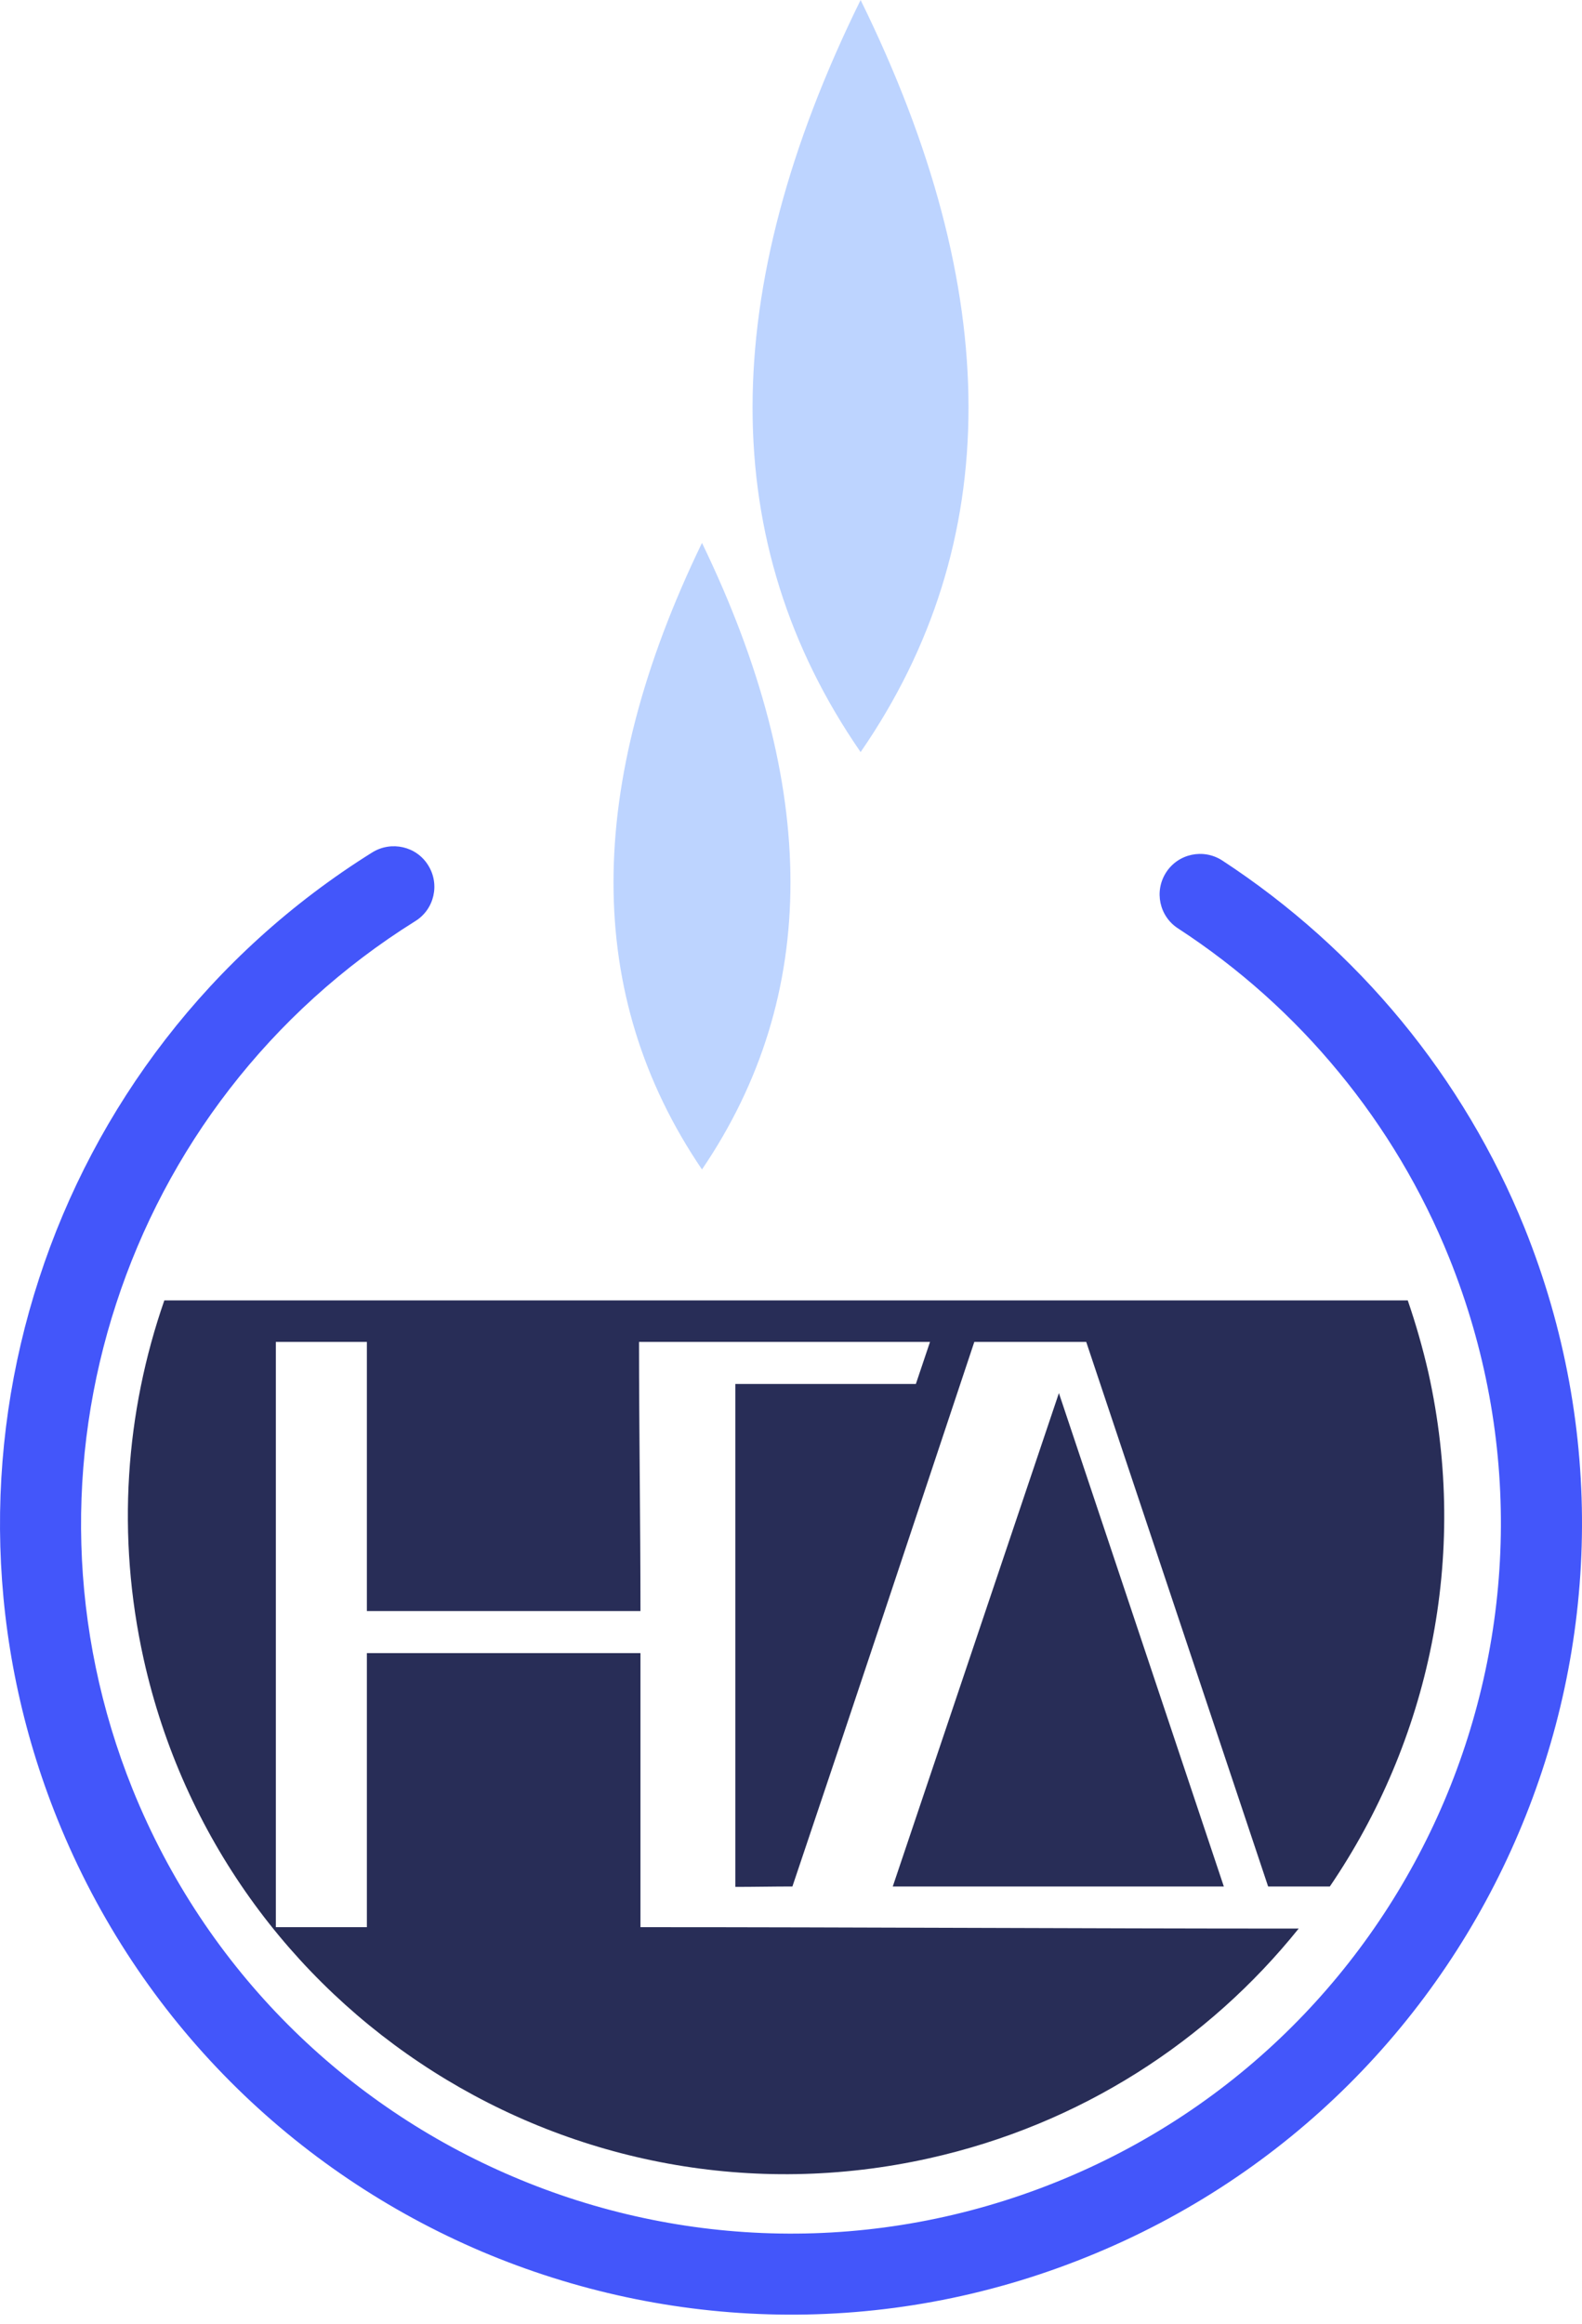
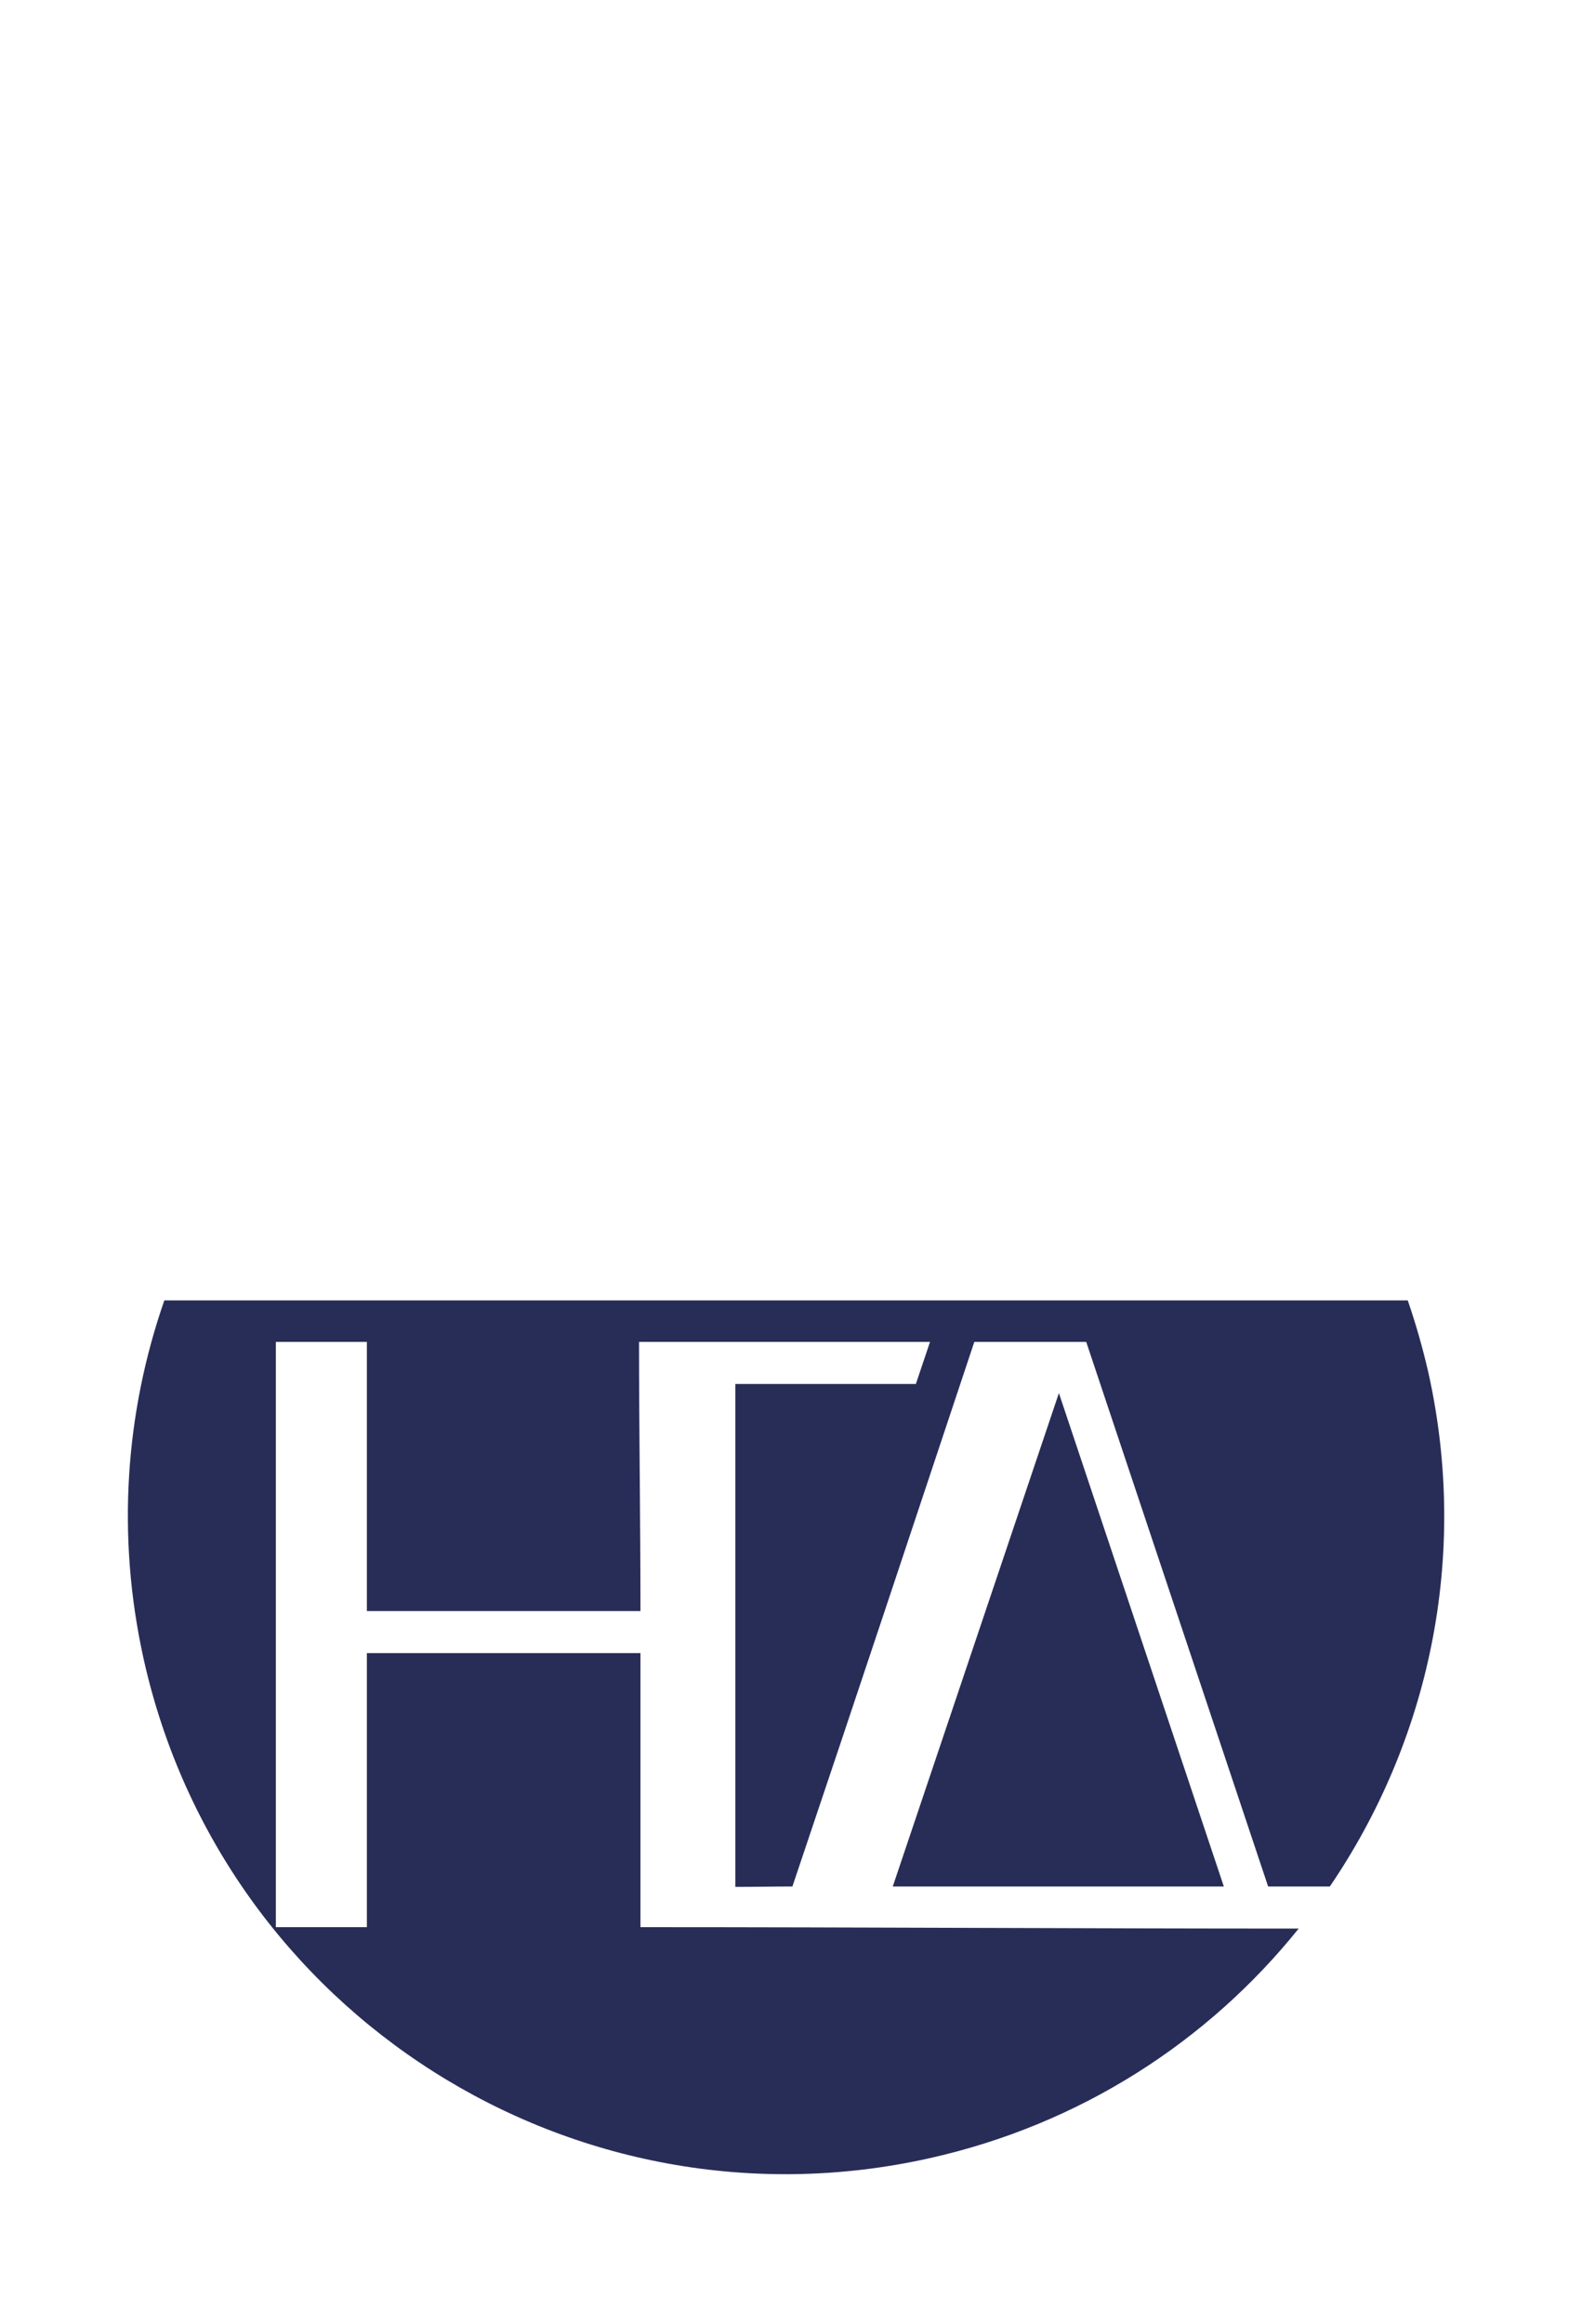
<svg xmlns="http://www.w3.org/2000/svg" width="64" height="94" viewBox="0 0 64 94" fill="none">
  <path fill-rule="evenodd" clip-rule="evenodd" d="M56.951 52.6C57.278 53.55 57.556 54.524 57.786 55.523C59.447 62.996 57.794 70.437 53.799 76.306H51.302L43.943 54.278H39.416C37.002 61.531 34.529 68.972 32.057 76.306C31.271 76.306 30.535 76.323 29.749 76.323V55.981H37.051L37.624 54.278H25.852C25.852 57.88 25.91 61.515 25.91 65.165H14.842V54.278H11.159V77.952H11.863H14.539H14.842V66.868H25.91V77.952C34.775 77.952 43.649 78.009 52.538 78.009C48.888 82.552 43.722 85.933 37.591 87.3C23.249 90.501 9.014 81.464 5.813 67.114C4.7 62.104 5.076 57.119 6.648 52.6H7.197H56.353H56.951ZM49.51 76.306H36.117L42.838 56.349L49.51 76.306Z" fill="#282D57" />
-   <path d="M49.444 34.804C48.683 34.313 47.668 34.526 47.176 35.287C46.685 36.048 46.898 37.063 47.659 37.554C50.123 39.159 52.317 41.123 54.167 43.375C56.017 45.618 57.532 48.155 58.629 50.881C61.592 58.24 61.297 66.099 58.424 72.86C55.542 79.63 50.091 85.295 42.74 88.258C35.389 91.221 27.522 90.927 20.76 88.045C13.999 85.172 8.334 79.72 5.363 72.369C2.76 65.902 2.661 58.969 4.7 52.731C6.73 46.493 10.888 40.952 16.798 37.26C17.568 36.785 17.805 35.77 17.322 35C16.848 34.231 15.832 34.002 15.063 34.477C8.482 38.586 3.84 44.766 1.581 51.716C-0.687 58.666 -0.58 66.385 2.326 73.589C5.633 81.783 11.944 87.857 19.475 91.066C27.015 94.266 35.773 94.602 43.959 91.295C52.153 87.996 58.236 81.677 61.436 74.145C64.645 66.615 64.973 57.855 61.674 49.661C60.446 46.624 58.76 43.8 56.697 41.295C54.634 38.791 52.186 36.597 49.444 34.804Z" fill="#4356FA" />
-   <path fill-rule="evenodd" clip-rule="evenodd" d="M34.816 0C28.988 11.835 28.988 21.981 34.816 30.421C40.636 21.981 40.636 11.835 34.816 0Z" fill="#BDD4FF" />
-   <path fill-rule="evenodd" clip-rule="evenodd" d="M28.399 21.96C23.626 31.824 23.626 40.272 28.399 47.304C33.171 40.272 33.171 31.824 28.399 21.96Z" fill="#BDD4FF" />
</svg>